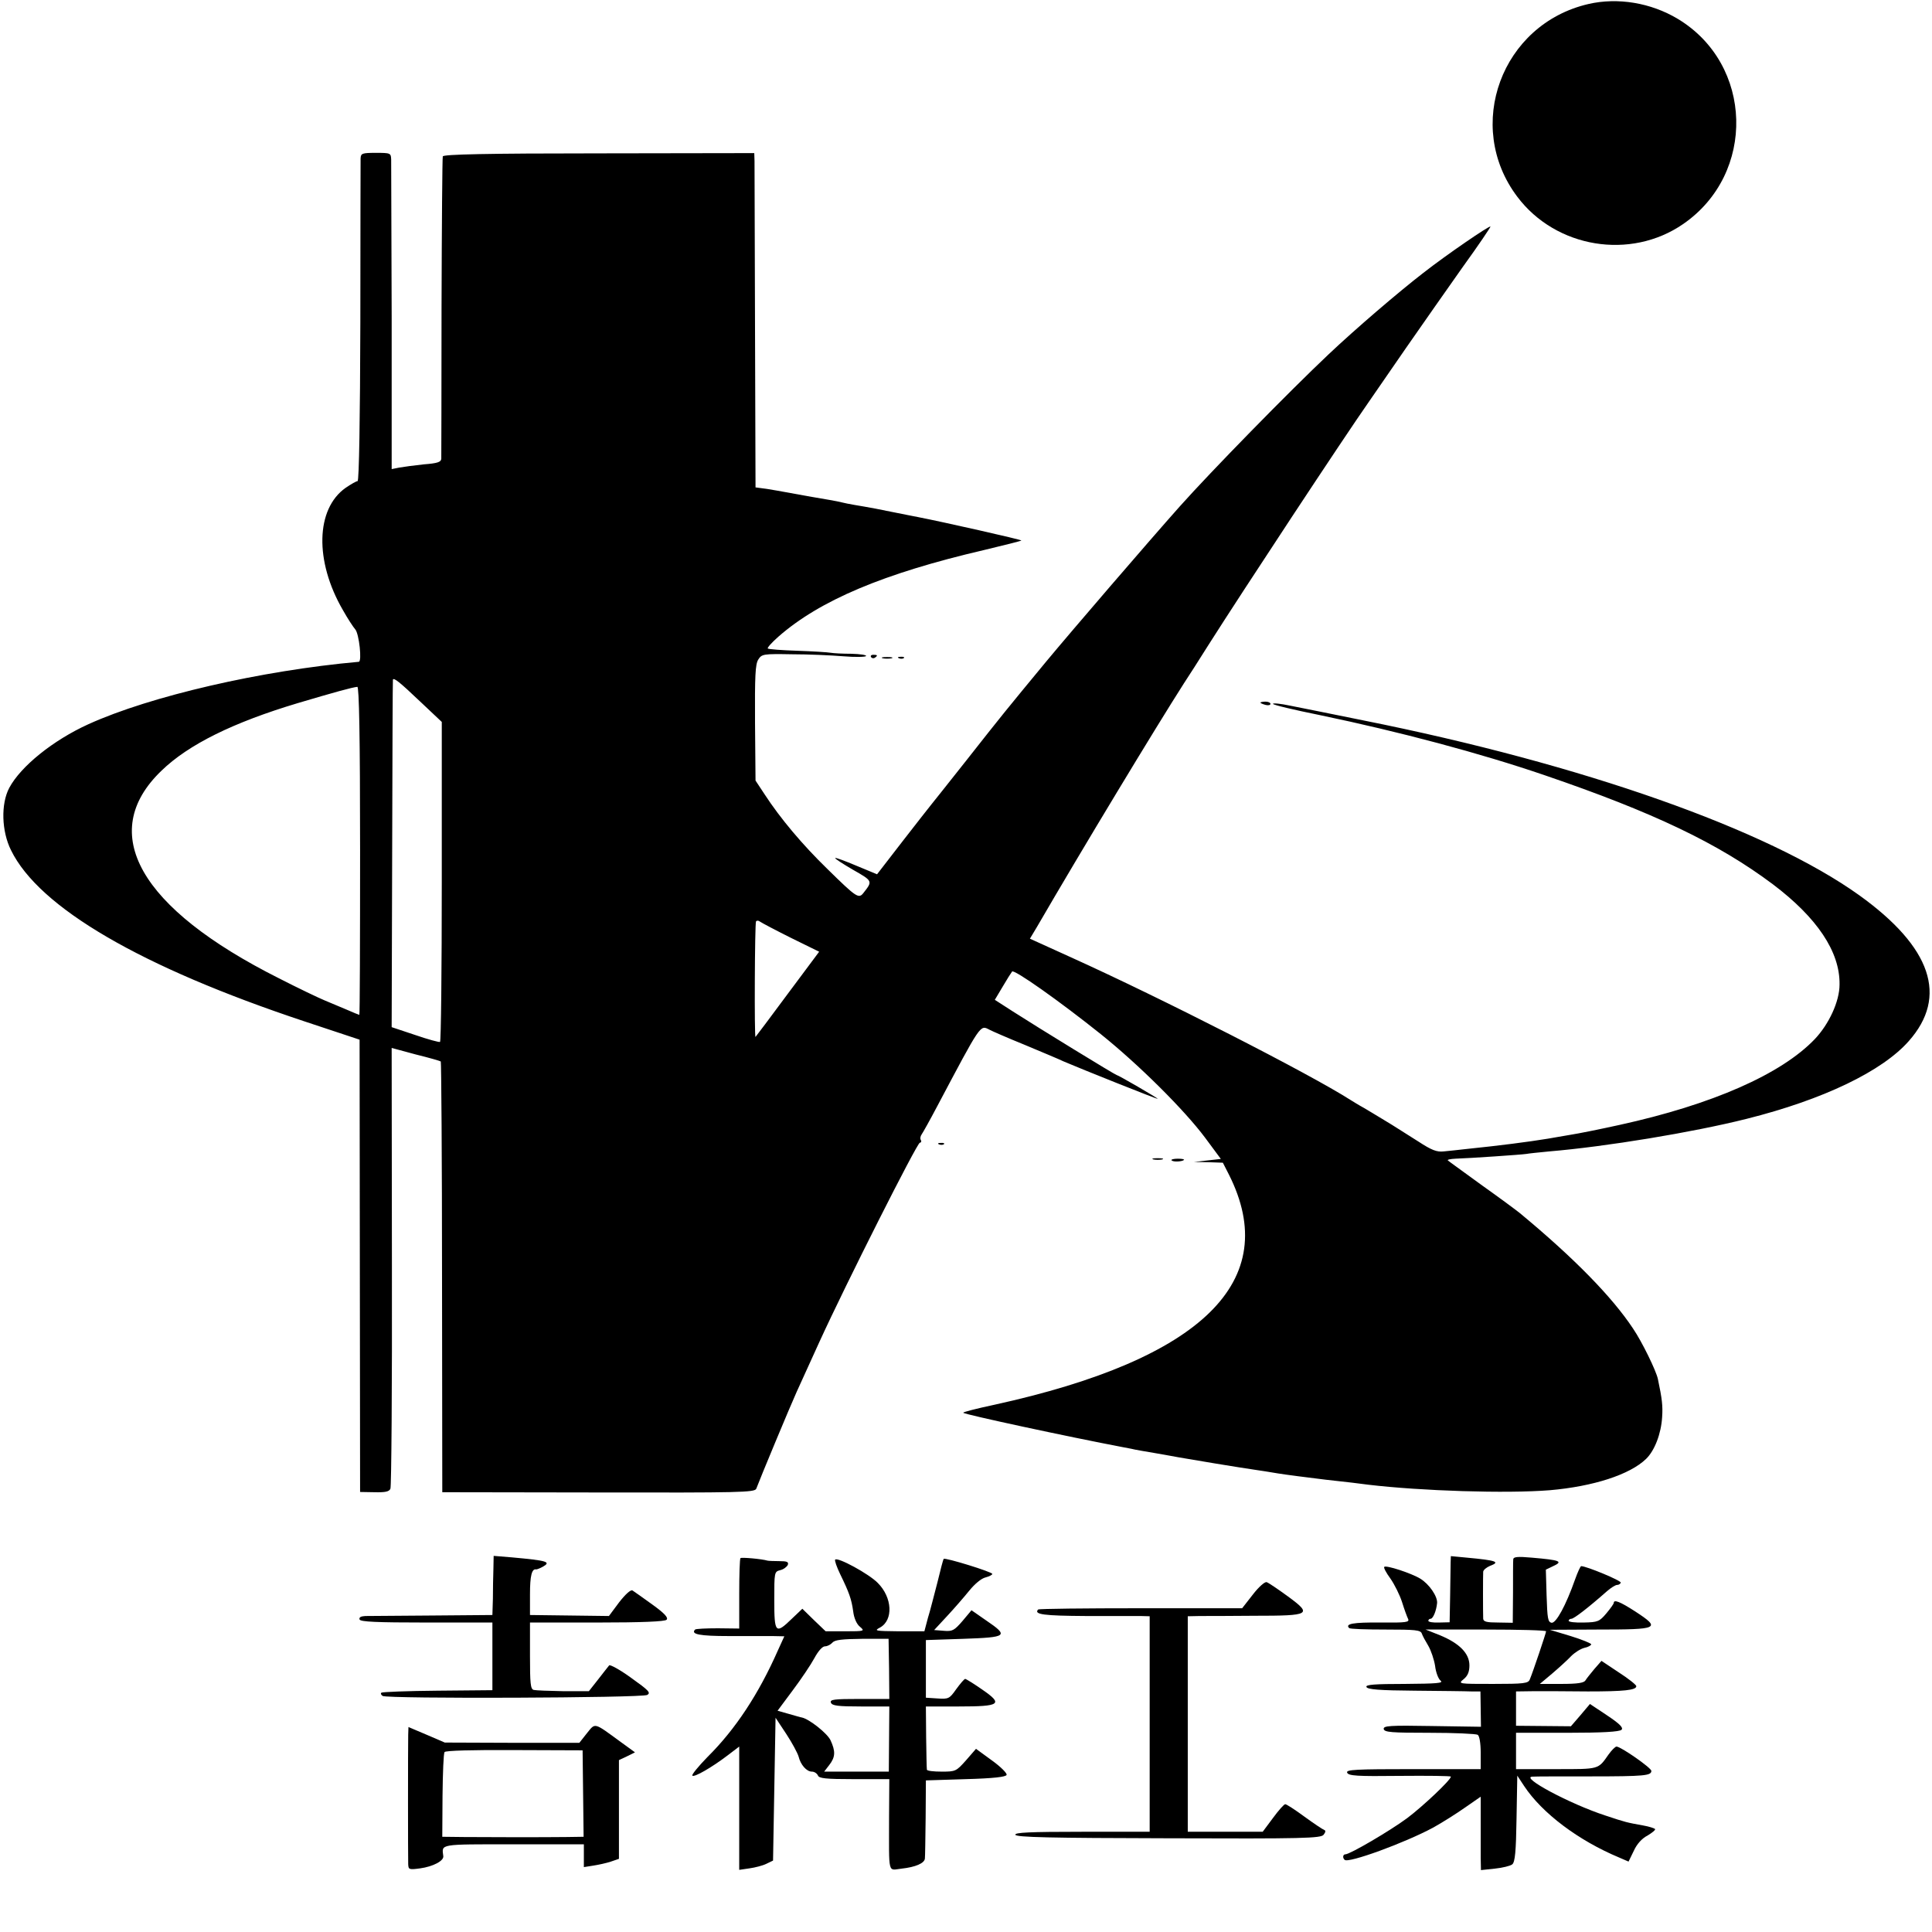
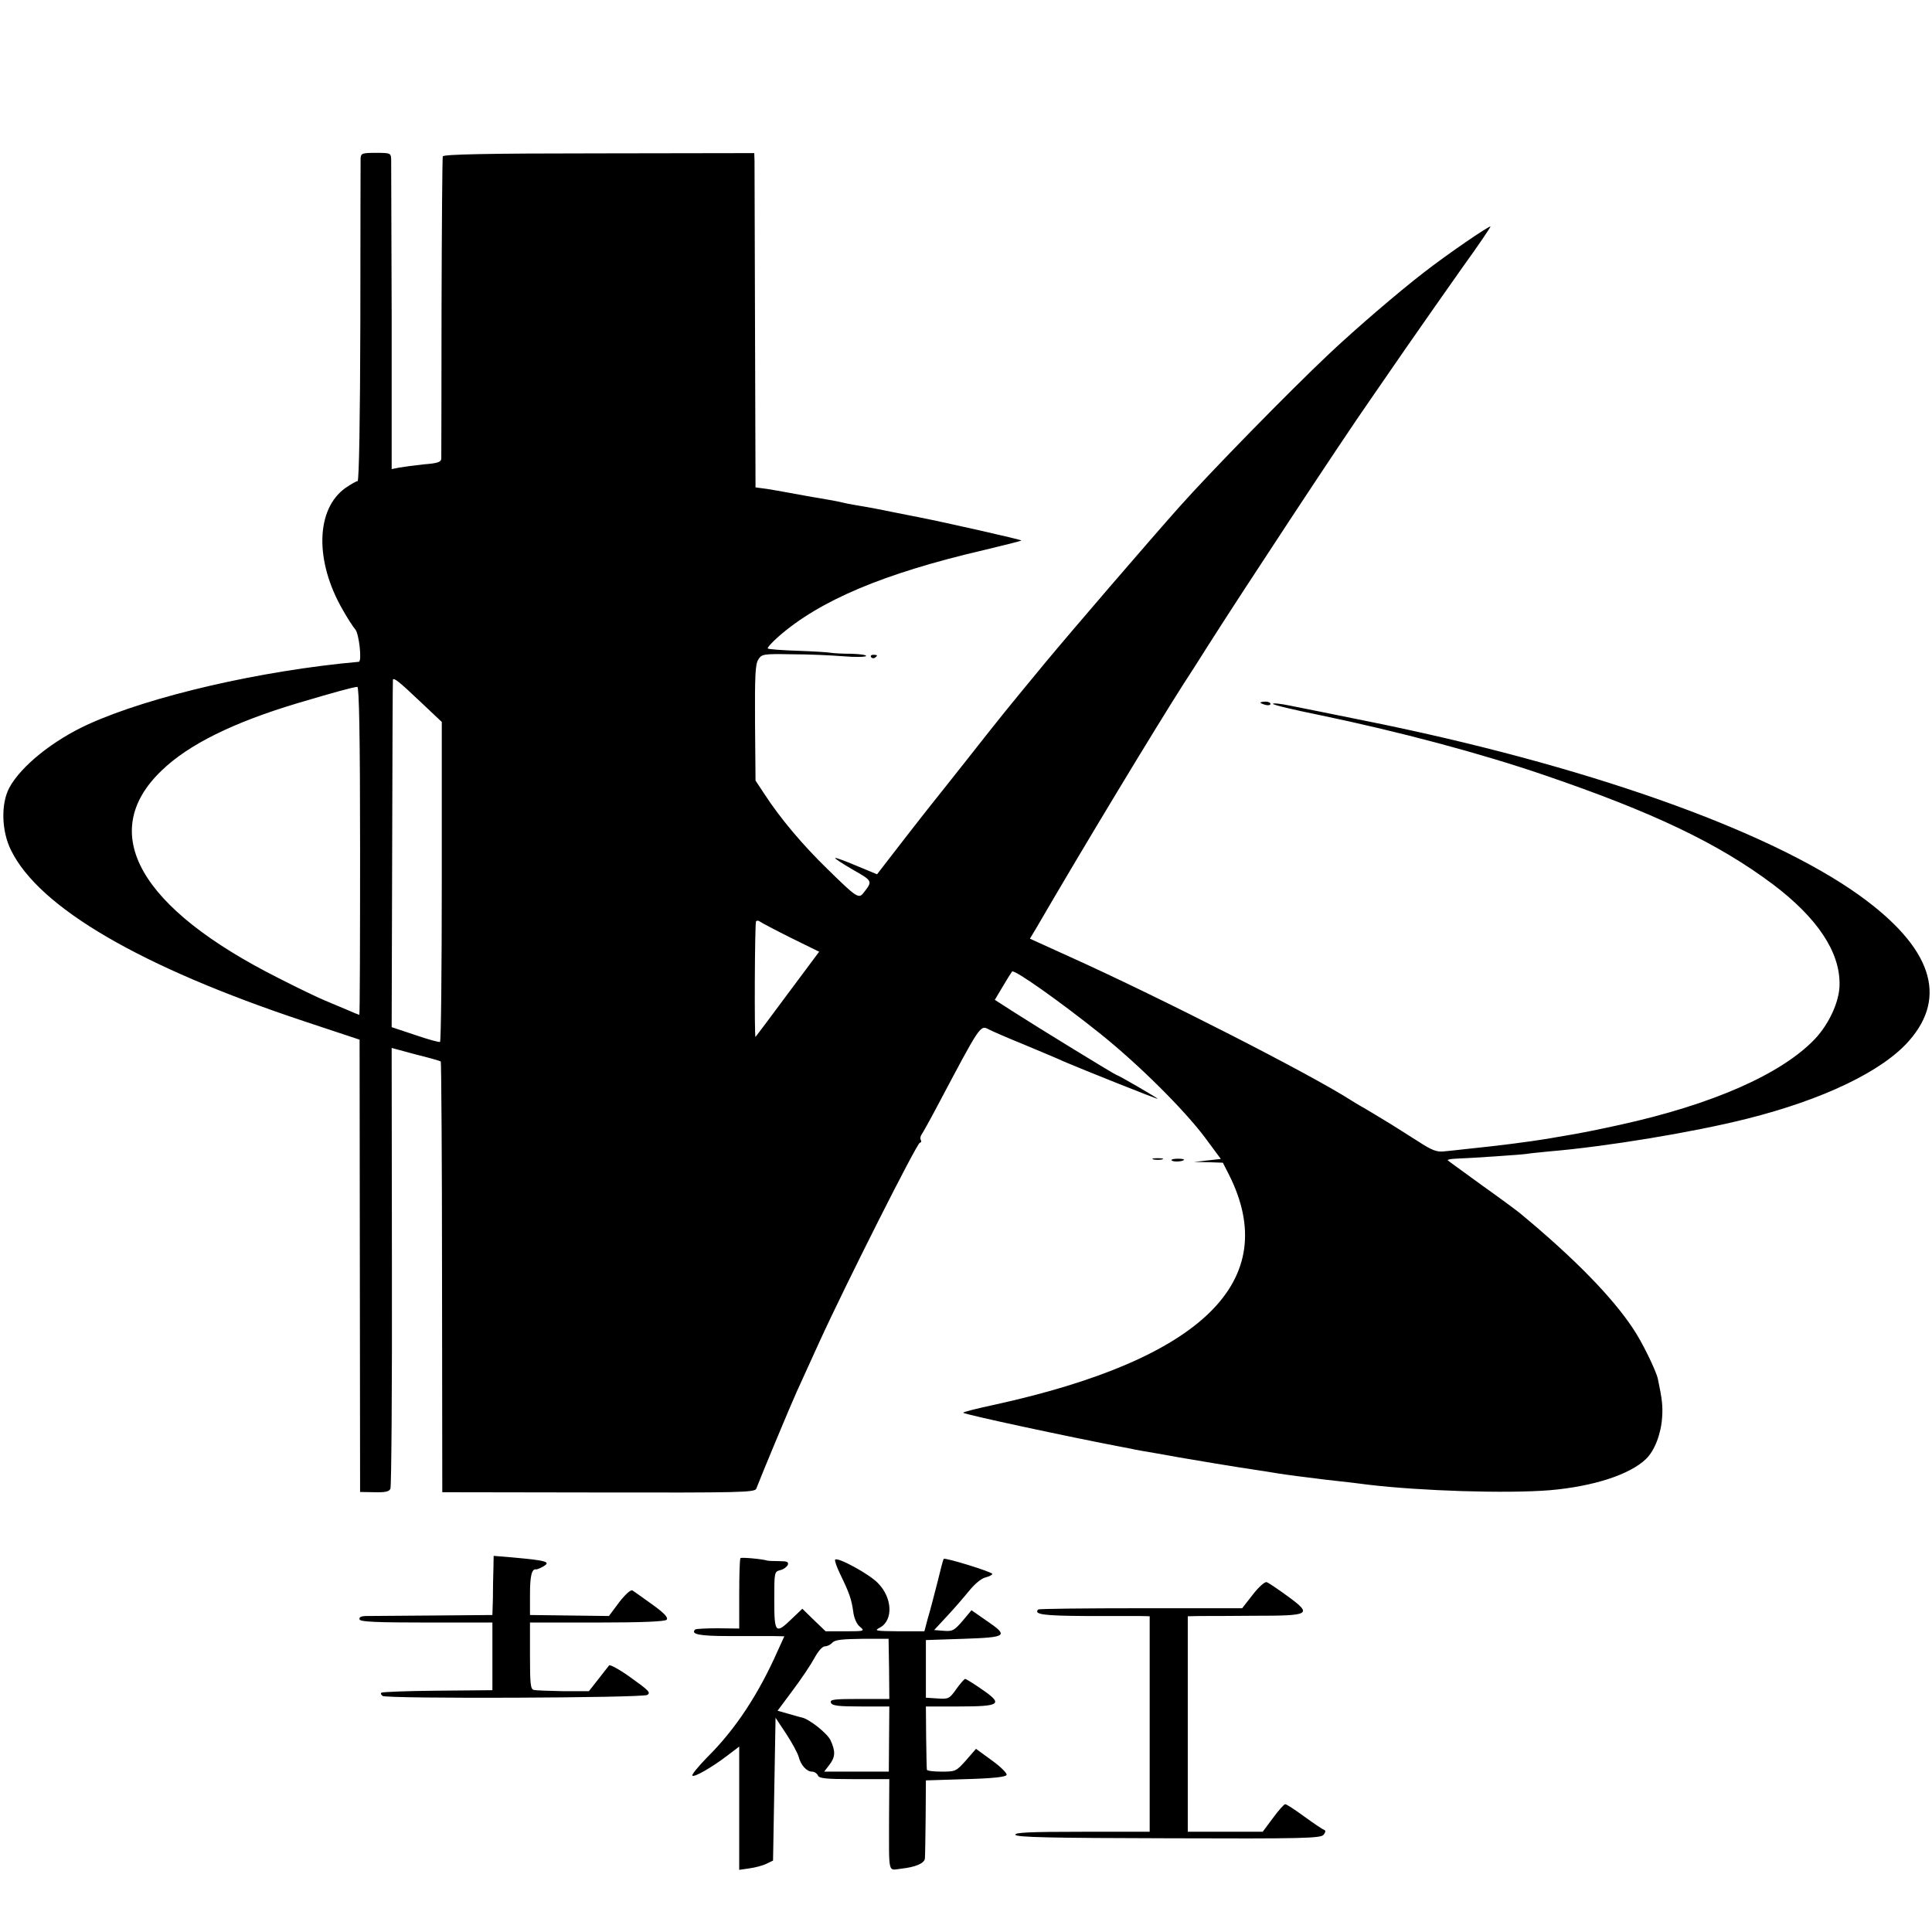
<svg xmlns="http://www.w3.org/2000/svg" version="1.0" width="771pt" height="771pt" viewBox="0 0 771 771" preserveAspectRatio="xMidYMid meet">
  <g transform="translate(0,771) scale(0.1,-0.1)" fill="#000000" stroke="none">
-     <path d="M6339 7694 c-347 -80 -497 -487 -284 -769 154 -205 452 -254 662 -109 292 201 280 638 -22 819 -107 64 -239 86 -356 59z" />
    <path d="M1439 7078 c0 -13 -1 -308 -1 -655 -1 -382 -5 -633 -11 -633 -5 0 -26 -12 -48 -27 -119 -84 -124 -292 -11 -487 19 -34 42 -69 50 -78 15 -18 27 -127 14 -129 -391 -35 -832 -137 -1079 -249 -141 -64 -270 -168 -316 -254 -34 -64 -31 -173 7 -249 112 -229 518 -466 1171 -683 l220 -73 1 -902 1 -903 57 -1 c43 -1 59 2 64 14 4 9 7 408 6 887 l-1 872 96 -26 c53 -13 98 -26 100 -28 2 -2 5 -390 5 -861 l1 -858 623 -1 c564 -1 624 0 630 15 14 38 136 331 161 386 15 33 56 123 91 200 106 232 390 795 401 795 5 0 7 5 4 10 -4 6 -2 16 3 23 5 7 33 57 62 112 176 332 171 325 208 306 9 -5 73 -33 142 -61 69 -29 139 -58 155 -66 65 -28 375 -152 375 -149 0 3 -158 95 -164 95 -5 0 -315 190 -413 253 l-73 47 31 52 c17 29 34 56 38 61 9 9 189 -118 354 -250 152 -122 333 -302 416 -413 l63 -85 -54 -6 -53 -6 57 -1 58 -2 24 -47 c214 -424 -105 -737 -936 -919 -70 -15 -126 -29 -124 -32 7 -7 415 -95 641 -138 22 -4 42 -8 45 -9 3 -1 39 -7 80 -14 41 -7 84 -15 95 -17 32 -6 256 -43 300 -49 22 -3 65 -10 95 -15 30 -5 116 -16 190 -25 74 -8 151 -17 170 -20 211 -25 551 -36 725 -22 173 15 319 62 384 125 34 33 60 100 64 167 3 44 0 72 -17 152 -7 33 -63 148 -99 201 -84 127 -237 283 -452 461 -11 9 -78 59 -150 110 -71 52 -133 96 -137 100 -4 3 10 6 30 7 60 2 265 16 283 19 10 2 50 6 91 10 227 19 573 76 788 130 307 77 541 190 647 310 158 178 91 375 -197 582 -367 263 -1104 523 -1979 698 -124 25 -256 52 -293 59 -38 8 -68 11 -68 7 0 -4 84 -24 188 -45 317 -66 640 -152 897 -240 433 -148 691 -271 910 -435 176 -133 268 -269 266 -400 0 -67 -42 -158 -99 -218 -134 -140 -409 -261 -778 -342 -77 -17 -166 -35 -199 -40 -33 -6 -72 -12 -87 -15 -79 -13 -196 -28 -323 -41 -33 -4 -75 -8 -94 -10 -27 -3 -48 5 -100 39 -36 23 -84 53 -106 67 -22 13 -47 29 -56 34 -9 6 -34 20 -55 33 -22 12 -46 27 -54 32 -164 105 -756 407 -1117 570 l-163 74 27 45 c181 312 477 801 587 973 17 26 63 97 101 158 132 208 535 820 638 967 18 26 84 122 147 213 63 91 165 236 227 324 63 87 112 160 111 162 -5 4 -176 -113 -268 -185 -101 -78 -271 -224 -377 -324 -160 -151 -472 -470 -595 -608 -129 -145 -430 -495 -533 -619 -166 -201 -171 -207 -319 -395 -70 -88 -132 -167 -139 -175 -7 -8 -58 -74 -115 -147 l-102 -132 -82 34 c-45 19 -83 33 -85 31 -3 -2 30 -23 71 -47 79 -45 79 -45 42 -92 -19 -25 -28 -19 -143 94 -101 98 -189 203 -251 298 l-37 56 -2 230 c-1 188 1 234 13 253 14 22 20 23 134 21 65 0 157 -4 205 -8 48 -4 89 -3 91 1 3 4 -23 8 -58 9 -35 0 -72 2 -83 4 -11 2 -71 6 -133 8 -62 2 -115 6 -118 9 -3 3 16 24 42 47 165 145 421 253 821 346 80 19 147 36 149 38 3 3 -317 75 -410 93 -11 2 -32 6 -46 9 -14 3 -36 7 -50 10 -14 3 -47 9 -75 15 -27 5 -66 12 -85 15 -19 3 -42 8 -50 10 -8 2 -31 7 -50 10 -42 7 -134 23 -175 31 -16 3 -50 9 -75 13 l-45 6 -2 635 c-1 349 -2 649 -2 667 l-1 32 -619 -1 c-450 0 -621 -4 -624 -12 -2 -6 -4 -276 -5 -601 0 -324 -1 -597 -1 -606 -1 -13 -16 -18 -69 -22 -38 -4 -82 -10 -99 -13 l-30 -6 0 604 c-1 331 -2 615 -2 631 -1 26 -2 27 -61 27 -55 0 -60 -2 -61 -22z m236 -2166 l88 -83 0 -637 c0 -350 -3 -638 -7 -640 -3 -2 -48 10 -100 28 l-93 31 2 692 c1 381 2 694 3 695 4 8 25 -8 107 -86z m-238 -597 c0 -360 -1 -655 -3 -655 -1 0 -24 9 -51 21 -26 11 -66 28 -88 37 -22 9 -104 48 -182 88 -557 280 -727 580 -469 828 108 105 287 193 544 270 145 43 217 63 238 65 7 1 11 -192 11 -654z m1720 -348 l112 -55 -126 -169 c-68 -92 -126 -169 -128 -171 -5 -6 -3 452 2 461 3 4 10 4 16 -1 7 -5 62 -34 124 -65z" />
    <path d="M3476 5088 c3 -5 10 -6 15 -3 13 9 11 12 -6 12 -8 0 -12 -4 -9 -9z" />
-     <path d="M3523 5083 c9 -2 25 -2 35 0 9 3 1 5 -18 5 -19 0 -27 -2 -17 -5z" />
-     <path d="M3588 5083 c7 -3 16 -2 19 1 4 3 -2 6 -13 5 -11 0 -14 -3 -6 -6z" />
+     <path d="M3588 5083 z" />
    <path d="M5030 4906 c0 -2 9 -6 20 -9 11 -3 20 -1 20 4 0 5 -9 9 -20 9 -11 0 -20 -2 -20 -4z" />
-     <path d="M3748 3143 c7 -3 16 -2 19 1 4 3 -2 6 -13 5 -11 0 -14 -3 -6 -6z" />
    <path d="M4603 3083 c9 -2 25 -2 35 0 9 3 1 5 -18 5 -19 0 -27 -2 -17 -5z" />
    <path d="M4675 3080 c5 -8 42 -6 50 1 2 3 -8 5 -25 5 -16 0 -27 -3 -25 -6z" />
    <path d="M1969 1448 c-1 -29 -2 -82 -2 -118 l-2 -65 -240 -2 c-132 -1 -252 -2 -267 -2 -18 -1 -26 -5 -23 -14 4 -9 66 -12 268 -12 l262 0 0 -135 0 -135 -219 -2 c-120 -1 -221 -5 -224 -8 -4 -3 -1 -9 5 -13 19 -12 1035 -8 1056 4 15 9 6 18 -64 68 -44 32 -84 54 -88 50 -4 -5 -24 -30 -44 -56 l-37 -47 -103 0 c-56 1 -109 3 -117 5 -13 3 -15 26 -15 136 l0 133 267 0 c181 0 271 4 278 11 8 8 -7 25 -57 61 -37 27 -73 52 -79 56 -7 4 -28 -15 -53 -47 l-41 -55 -157 2 -158 2 0 83 c0 73 7 103 25 99 3 0 14 4 25 10 36 20 21 25 -122 38 l-73 6 -1 -53z" />
    <path d="M2955 1492 c-3 -3 -5 -67 -5 -143 l0 -138 -85 1 c-47 0 -88 -2 -91 -5 -19 -19 19 -26 134 -26 70 0 148 0 174 0 l48 -1 -26 -57 c-76 -172 -168 -313 -281 -425 -36 -37 -64 -71 -60 -74 7 -8 78 33 141 81 l46 35 0 -246 0 -246 41 6 c22 3 53 11 67 18 l27 13 5 285 5 285 43 -65 c23 -35 45 -76 49 -90 8 -33 32 -60 53 -60 10 0 20 -7 24 -15 4 -12 30 -15 145 -15 l140 0 -1 -152 c0 -236 -6 -211 51 -205 54 6 90 21 92 40 1 7 2 80 3 162 l1 150 159 5 c111 3 161 9 163 17 3 6 -24 33 -59 58 l-63 46 -40 -46 c-39 -44 -42 -45 -97 -45 -32 0 -59 3 -59 8 -1 4 -2 62 -3 130 l-1 122 131 0 c167 0 179 9 93 68 -33 23 -64 42 -67 42 -4 0 -20 -19 -36 -41 -27 -38 -30 -40 -75 -37 l-46 3 0 115 0 115 150 5 c175 6 182 11 91 73 l-59 41 -36 -43 c-33 -38 -40 -42 -75 -39 l-38 3 51 55 c28 30 68 76 89 102 22 27 48 49 65 53 15 4 27 10 27 14 0 8 -188 66 -194 60 -2 -2 -13 -44 -25 -94 -13 -49 -29 -114 -38 -142 l-14 -53 -102 0 c-95 1 -100 2 -75 15 54 30 49 120 -9 178 -35 36 -160 104 -170 93 -3 -3 6 -29 20 -58 36 -74 45 -99 52 -149 3 -26 14 -51 27 -61 20 -17 18 -18 -58 -18 l-79 0 -47 45 -46 45 -42 -40 c-65 -63 -70 -58 -70 74 0 112 0 114 24 120 13 3 26 13 30 21 4 12 -3 15 -34 15 -22 0 -43 1 -47 2 -24 7 -104 14 -108 10z m593 -442 l1 -120 -119 0 c-102 0 -119 -2 -114 -15 5 -12 28 -15 120 -15 l113 0 -1 -130 -1 -130 -129 0 -129 0 20 26 c25 32 26 55 5 100 -14 28 -85 84 -114 90 -3 0 -26 7 -51 14 l-46 13 61 82 c33 44 72 102 86 128 15 28 32 47 42 47 10 0 23 7 30 15 10 11 39 14 119 15 l105 0 2 -120z" />
-     <path d="M5789 1473 c0 -16 -1 -75 -2 -132 l-2 -105 -42 -1 c-24 -1 -43 2 -43 7 0 4 4 8 9 8 10 0 23 32 26 63 2 26 -31 75 -67 97 -36 22 -137 55 -144 47 -3 -3 8 -24 25 -47 16 -23 37 -65 46 -93 9 -29 20 -59 24 -67 7 -14 -6 -16 -111 -15 -108 1 -141 -5 -124 -22 3 -4 69 -6 145 -6 120 0 140 -2 145 -16 3 -9 15 -31 26 -49 11 -19 23 -55 27 -80 3 -26 13 -52 22 -59 13 -10 -16 -12 -142 -13 -122 0 -158 -3 -154 -12 3 -10 52 -14 193 -15 104 -1 205 -2 226 -3 l36 0 1 -70 1 -71 -196 3 c-169 3 -194 1 -192 -12 3 -13 31 -15 183 -15 99 0 185 -4 192 -8 7 -4 12 -33 12 -72 l0 -65 -269 0 c-231 0 -269 -2 -264 -14 5 -13 40 -15 210 -13 112 1 204 0 204 -3 0 -13 -111 -118 -175 -166 -69 -51 -228 -144 -246 -144 -10 0 -12 -14 -3 -22 14 -15 241 68 354 129 36 20 93 56 127 80 l62 43 0 -97 c0 -54 0 -120 0 -147 l1 -49 56 6 c30 3 62 11 69 17 11 9 15 51 17 183 l3 171 27 -41 c72 -109 217 -218 380 -286 l37 -16 21 43 c12 27 33 50 55 61 18 11 32 22 30 26 -3 3 -24 10 -47 14 -66 12 -68 12 -152 40 -141 46 -343 154 -290 155 10 1 114 1 229 1 219 0 245 3 245 22 0 12 -122 97 -139 97 -5 0 -20 -15 -32 -32 -42 -60 -36 -58 -208 -58 l-161 0 0 73 0 72 205 0 c139 0 208 4 216 12 8 8 -6 23 -57 57 l-69 46 -38 -45 -38 -44 -109 1 -110 1 0 69 0 68 73 1 c39 0 136 0 214 -1 144 0 193 5 193 21 0 5 -31 30 -70 55 l-69 46 -28 -32 c-15 -18 -32 -39 -36 -46 -6 -10 -32 -14 -95 -14 l-87 0 50 42 c28 24 61 54 75 69 14 14 37 29 53 33 15 3 27 10 27 14 0 4 -37 19 -82 33 l-83 25 191 1 c244 0 254 4 150 72 -62 40 -86 49 -86 34 -1 -5 -14 -23 -30 -42 -27 -32 -34 -35 -90 -36 -33 -1 -60 2 -60 7 0 4 5 8 11 8 10 0 66 43 142 110 16 14 34 25 40 25 7 0 13 4 15 9 3 8 -137 66 -158 66 -3 0 -14 -24 -24 -52 -37 -105 -76 -176 -94 -174 -15 3 -17 17 -20 108 l-3 104 27 13 c44 20 32 25 -84 35 -55 5 -72 3 -73 -6 -1 -7 -1 -67 -1 -133 l-1 -121 -58 1 c-45 0 -59 3 -60 15 -1 24 -1 174 0 188 1 7 13 17 27 23 43 16 26 22 -93 33 l-63 6 -1 -27z m381 -273 c0 -6 -52 -161 -65 -192 -6 -16 -23 -18 -147 -18 -139 0 -140 0 -117 19 16 13 23 29 23 55 0 48 -40 88 -117 120 l-58 23 241 0 c132 0 240 -3 240 -7z" />
    <path d="M5000 1347 l-43 -55 -404 0 c-222 0 -407 -2 -410 -5 -19 -20 24 -25 190 -26 100 0 198 0 218 0 l37 -1 0 -430 0 -430 -270 0 c-211 0 -269 -3 -266 -12 4 -10 136 -13 611 -14 538 -2 608 0 619 14 8 10 9 17 3 19 -6 2 -42 26 -79 53 -38 28 -72 50 -77 50 -5 0 -27 -25 -49 -55 l-41 -55 -149 0 -150 0 0 430 0 430 48 1 c26 0 124 0 219 1 223 0 231 5 133 77 -40 29 -78 55 -85 57 -7 3 -32 -19 -55 -49z" />
-     <path d="M2342 793 l-30 -38 -269 0 -268 1 -72 31 -73 31 -1 -31 c-1 -48 -1 -488 0 -516 1 -22 3 -23 48 -17 51 7 95 30 92 49 -6 49 -20 47 281 47 l280 0 0 -46 0 -45 38 6 c20 3 52 10 70 16 l32 11 0 197 0 197 32 15 32 16 -55 40 c-111 81 -102 79 -137 36z m-15 -240 l2 -173 -70 -1 c-89 -1 -294 -1 -406 0 l-88 1 1 164 c1 90 4 168 8 174 3 6 114 9 278 8 l273 -1 2 -172z" />
  </g>
</svg>